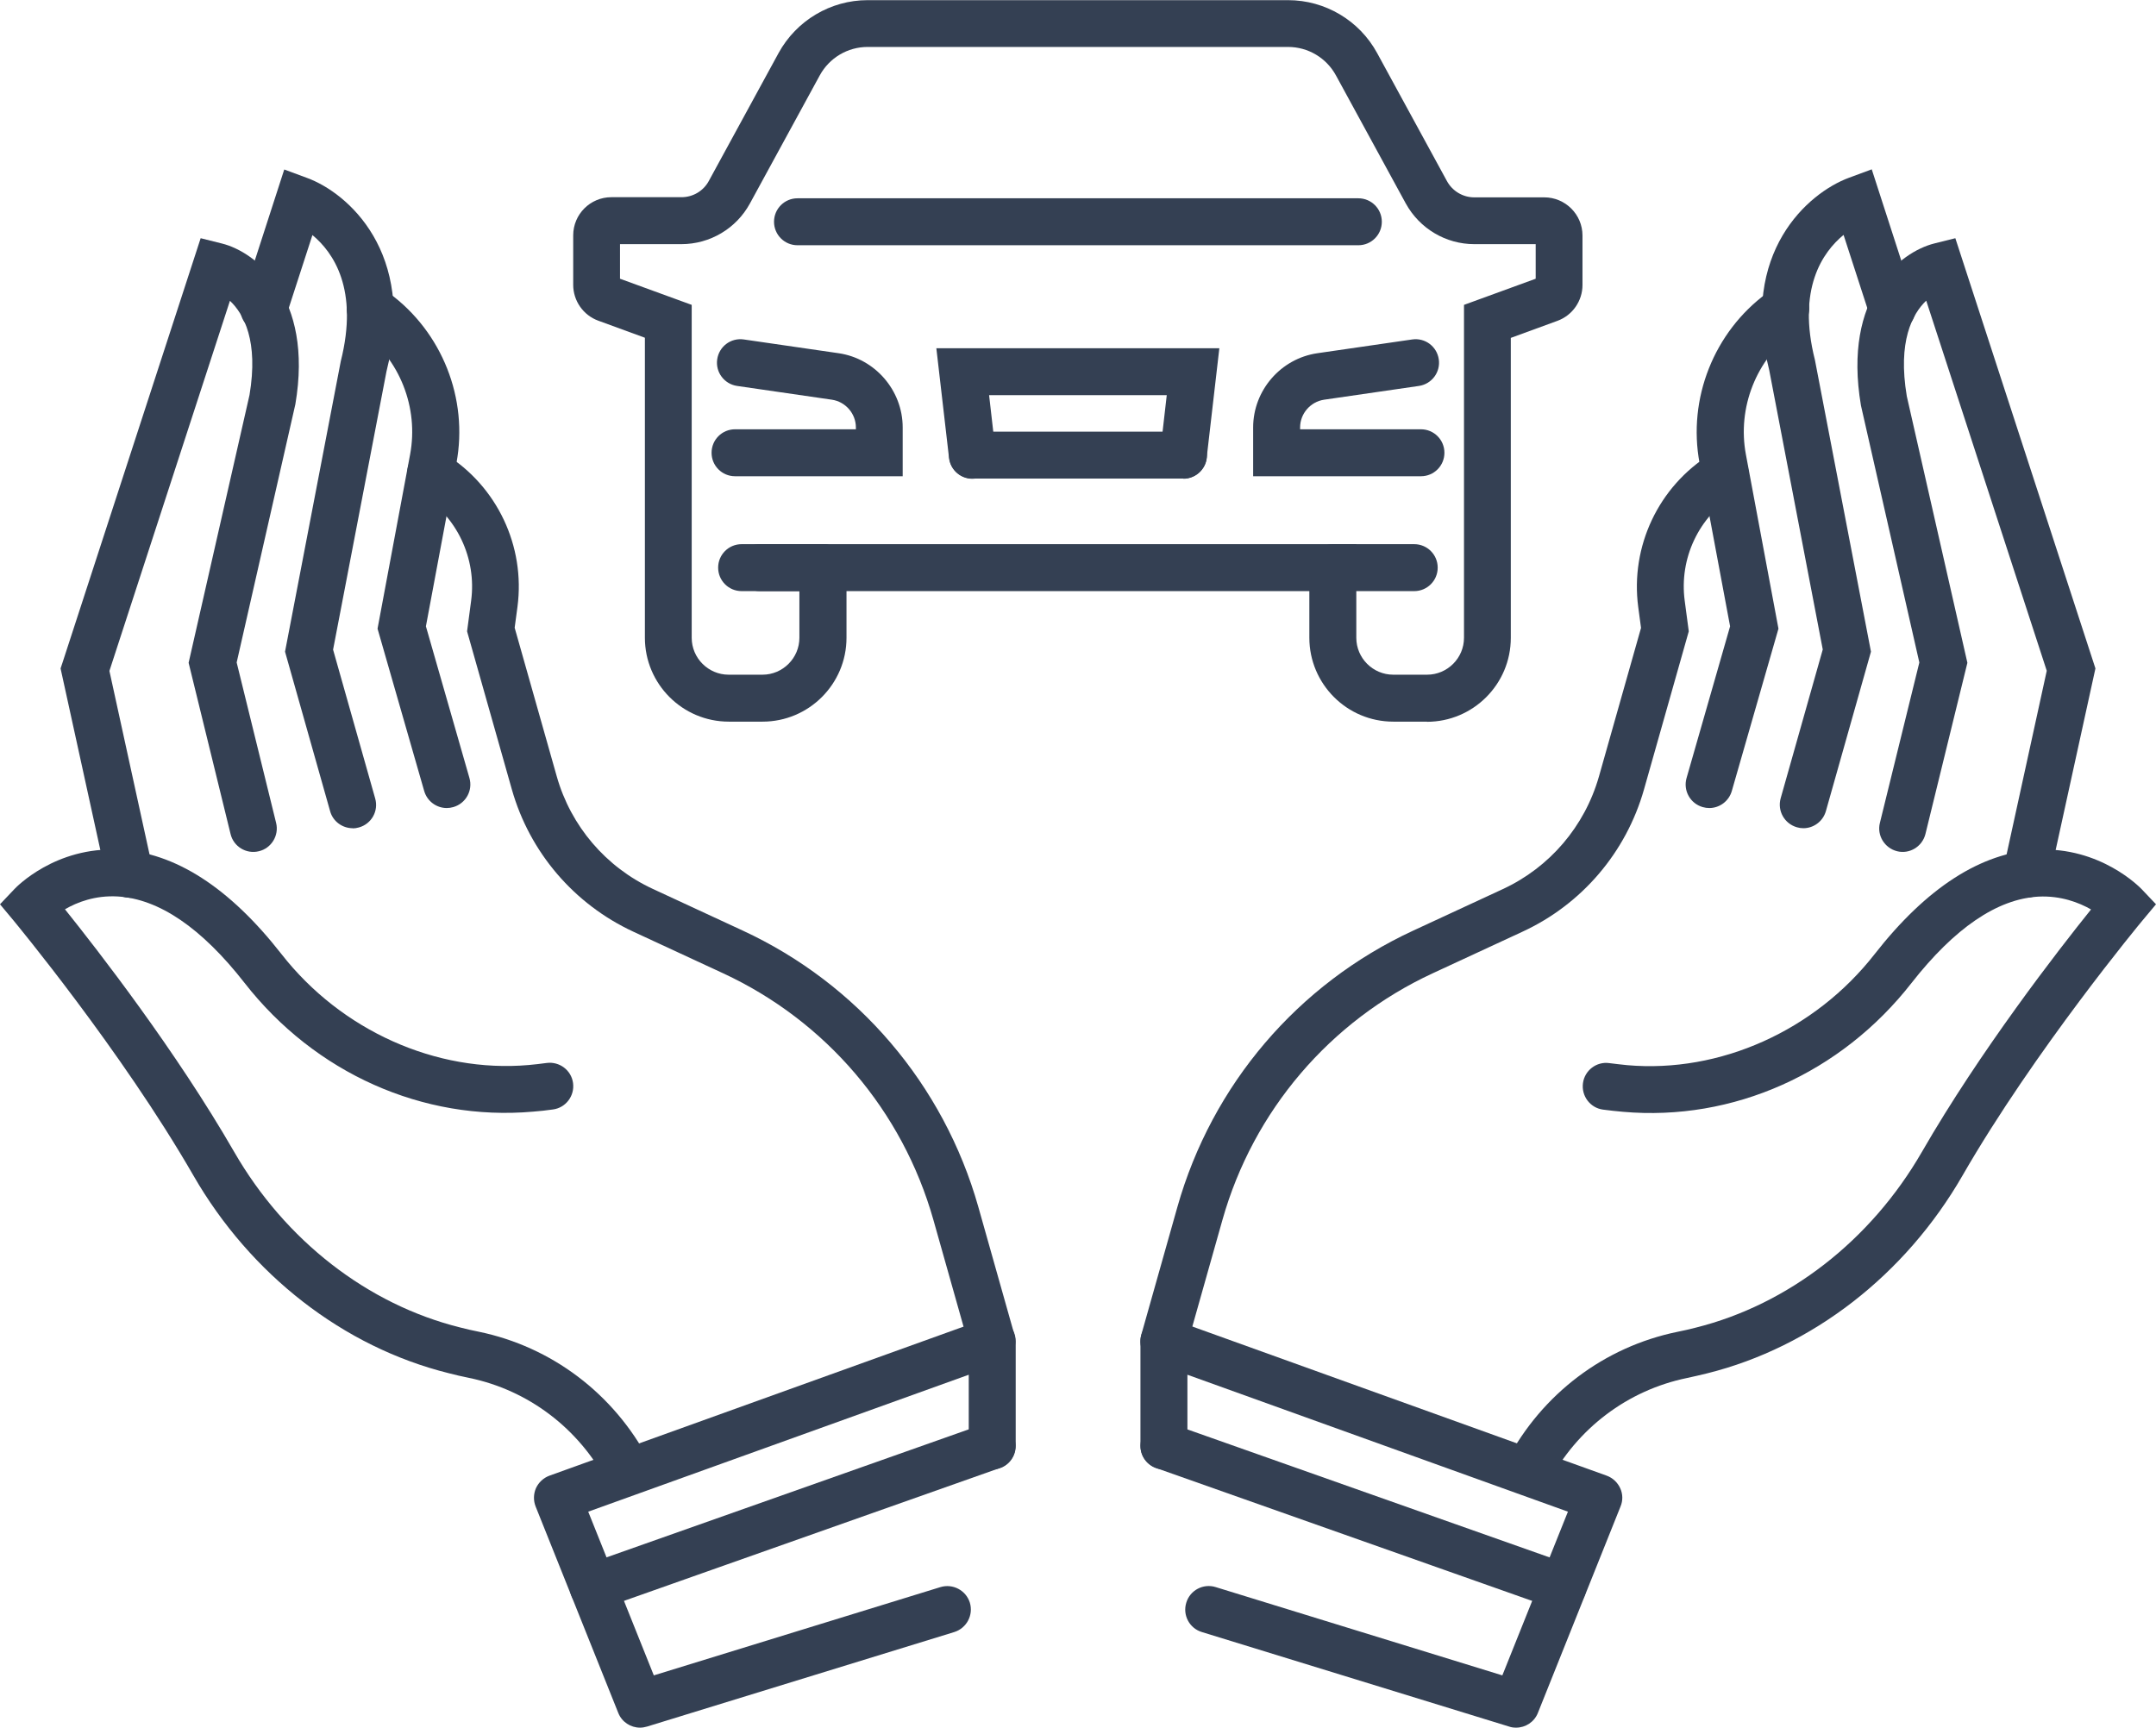
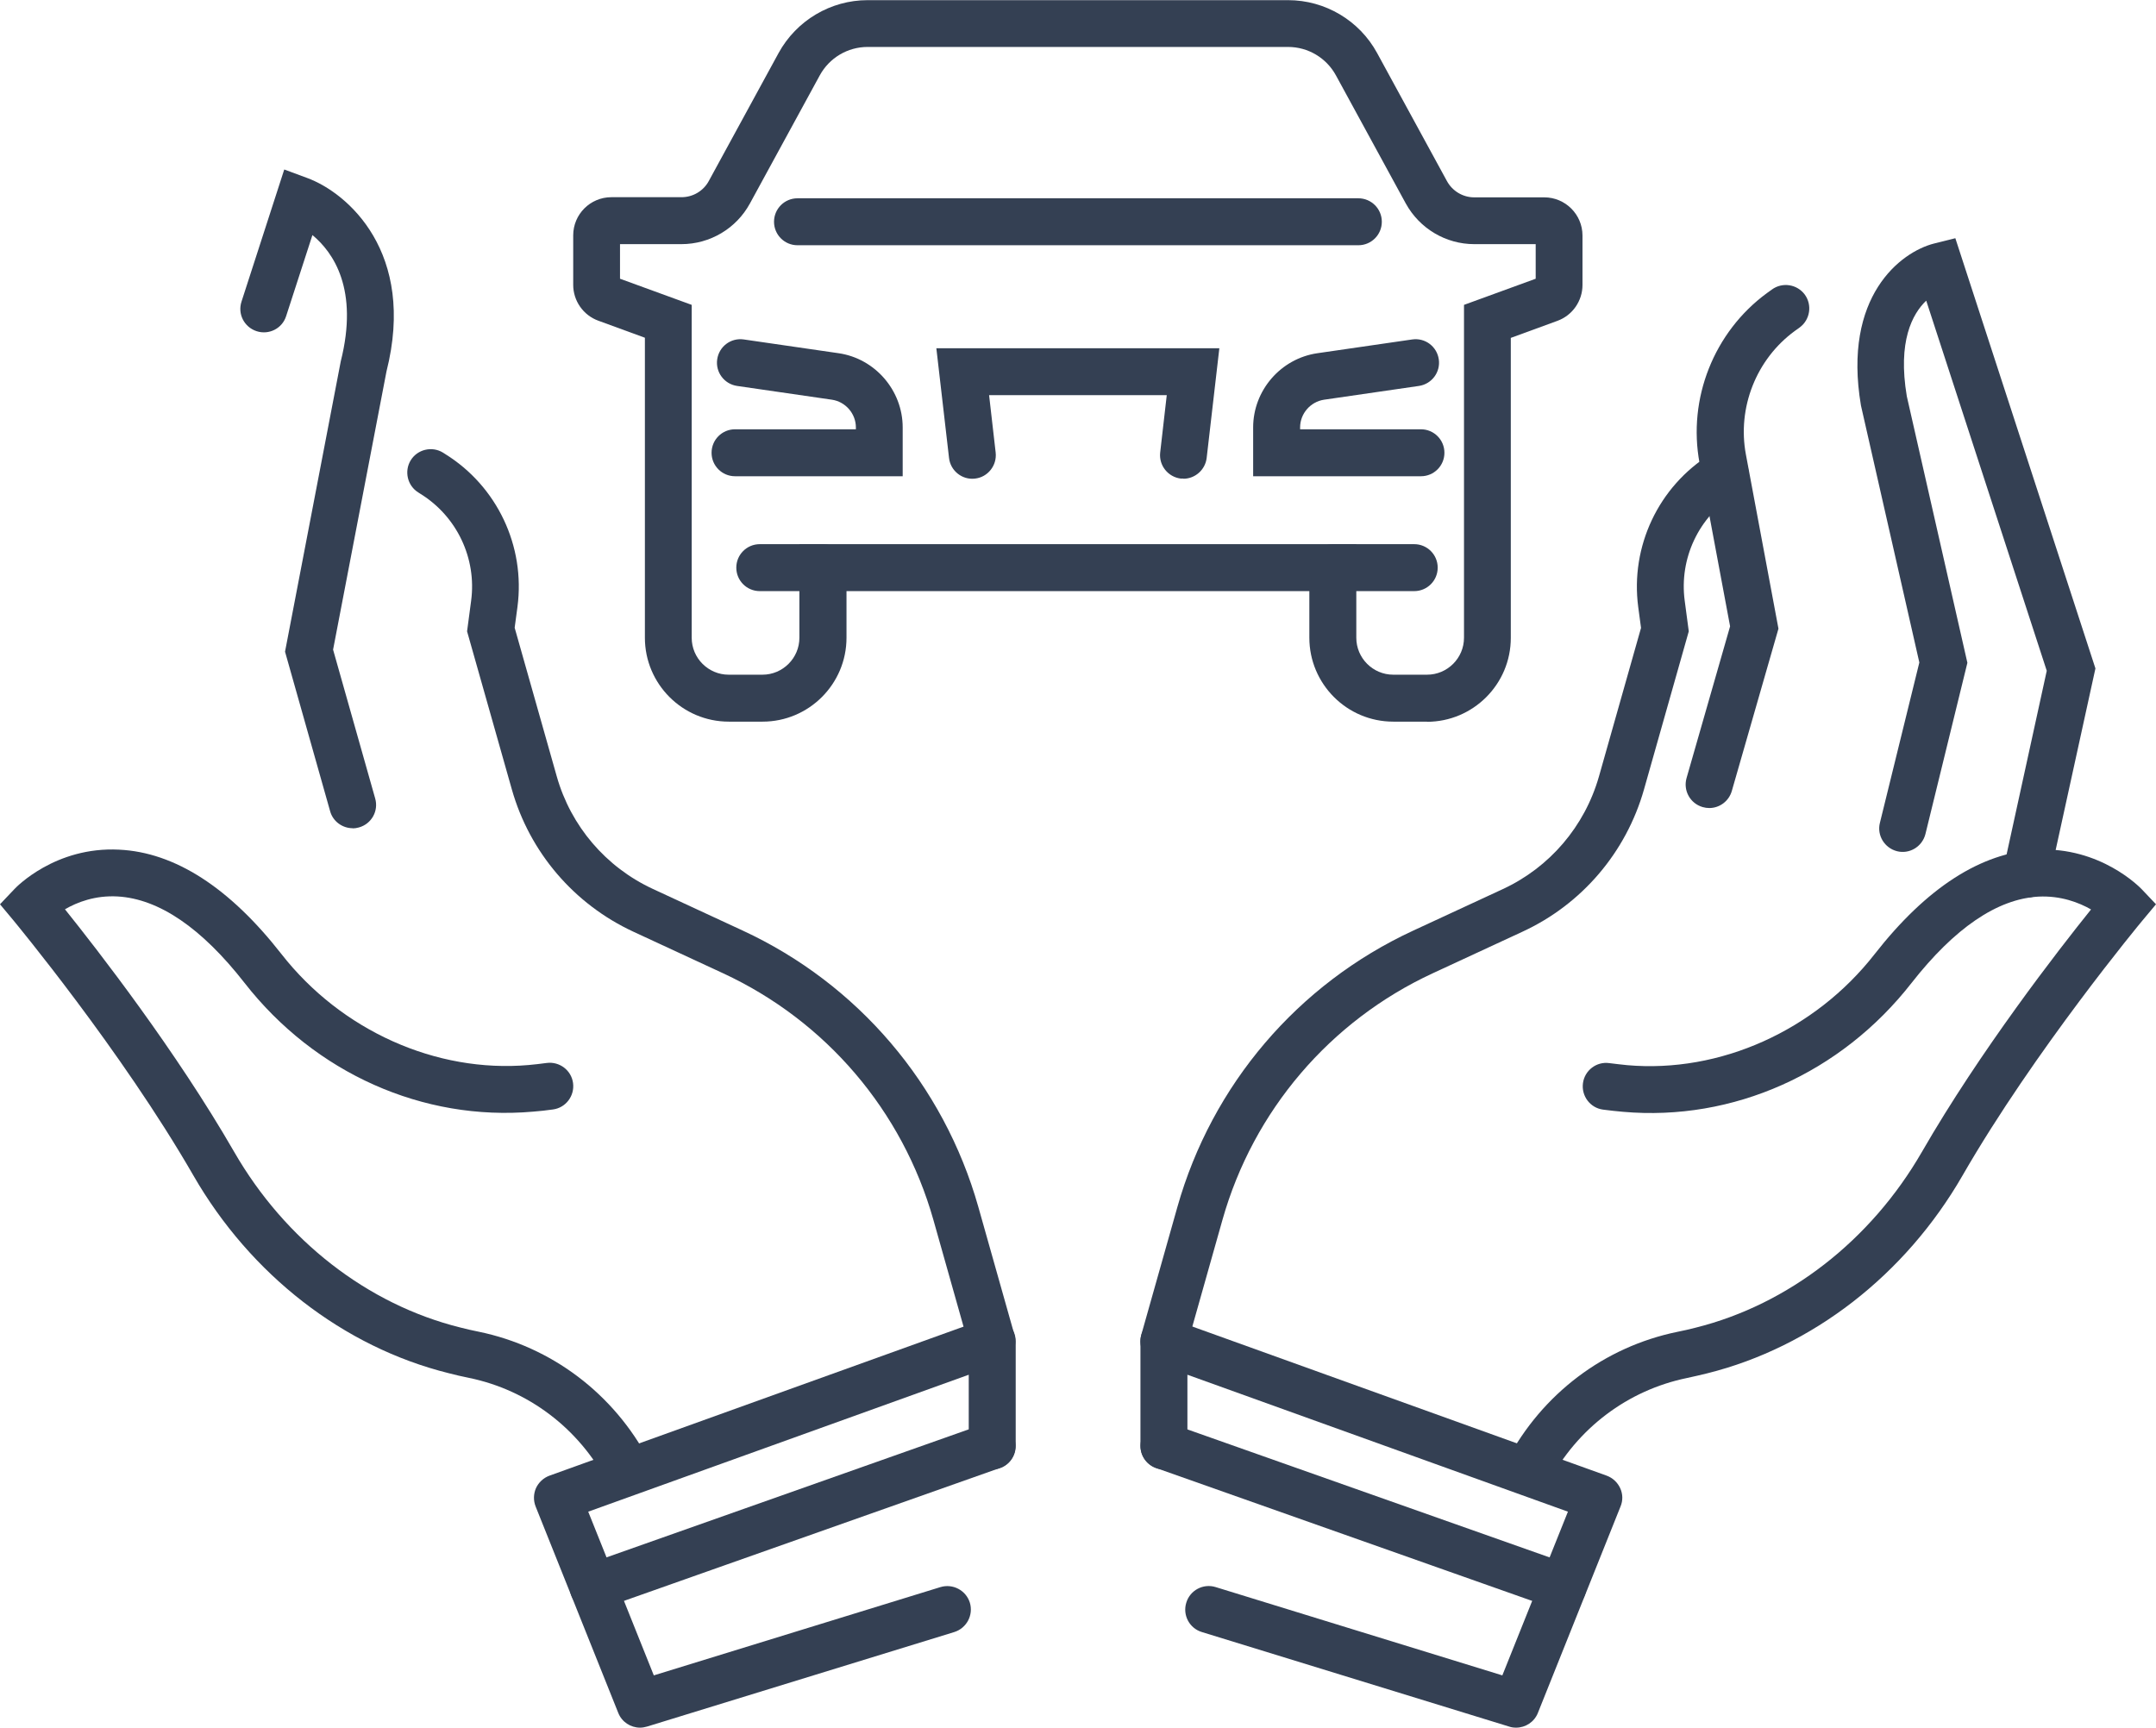
<svg xmlns="http://www.w3.org/2000/svg" id="_レイヤー_2" viewBox="0 0 137.74 110.39">
  <defs>
    <style>.cls-1{fill:#344053;}</style>
  </defs>
  <g id="_レイヤー_1-2">
    <path class="cls-1" d="M57.68,30.43h-10.72c-.83,0-1.5-.67-1.5-1.5s.67-1.5,1.5-1.5h7.72v-.12c0-.88-.66-1.64-1.53-1.77l-6.06-.88c-.82-.12-1.39-.88-1.27-1.7.12-.82.87-1.39,1.7-1.27l6.06.88c2.33.34,4.09,2.38,4.09,4.74v3.12Z" />
    <path class="cls-1" d="M91.17,46.11h-2.16c-2.96,0-5.36-2.41-5.36-5.36v-2.98h-29.57v2.98c0,2.96-2.41,5.36-5.36,5.36h-2.16c-2.96,0-5.36-2.41-5.36-5.36v-19.17l-2.98-1.09c-.96-.35-1.6-1.27-1.6-2.29v-3.16c0-1.35,1.09-2.44,2.44-2.44h4.48c.73,0,1.4-.4,1.74-1.03l4.46-8.18c1.14-2.08,3.32-3.38,5.69-3.38h26.86c2.37,0,4.56,1.3,5.69,3.38l4.46,8.18c.35.64,1.02,1.04,1.74,1.04h4.48c1.34,0,2.44,1.09,2.44,2.44v3.16c0,1.02-.64,1.94-1.6,2.29l-2.98,1.09v19.17c0,2.96-2.41,5.36-5.36,5.36ZM51.08,34.77h35.57v5.98c0,1.3,1.06,2.36,2.36,2.36h2.16c1.3,0,2.36-1.06,2.36-2.36v-21.27l4.58-1.67v-2.21h-3.92c-1.83,0-3.5-1-4.38-2.6l-4.46-8.18c-.61-1.12-1.78-1.82-3.06-1.82h-26.86c-1.28,0-2.45.7-3.06,1.82l-4.46,8.18c-.87,1.6-2.55,2.6-4.38,2.6h-3.92v2.21l4.58,1.67v21.27c0,1.3,1.06,2.36,2.36,2.36h2.16c1.3,0,2.36-1.06,2.36-2.36v-5.98Z" />
    <path class="cls-1" d="M86.78,15.67h-35.83c-.83,0-1.5-.67-1.5-1.5s.67-1.5,1.5-1.5h35.83c.83,0,1.5.67,1.5,1.5s-.67,1.5-1.5,1.5Z" />
    <path class="cls-1" d="M90.78,30.43h-10.72v-3.12c0-2.36,1.76-4.4,4.1-4.74l6.06-.88c.83-.12,1.58.45,1.7,1.27.12.82-.45,1.58-1.27,1.7l-6.06.88c-.87.13-1.53.89-1.53,1.77v.12h7.72c.83,0,1.5.67,1.5,1.5s-.67,1.5-1.5,1.5Z" />
-     <path class="cls-1" d="M75.61,30.58h-13.48c-.83,0-1.5-.67-1.5-1.5s.67-1.5,1.5-1.5h13.48c.83,0,1.5.67,1.5,1.5s-.67,1.5-1.5,1.5Z" />
    <path class="cls-1" d="M75.61,30.58c-.06,0-.12,0-.17,0-.82-.1-1.41-.84-1.32-1.66l.42-3.67h-11.35l.42,3.67c.09.82-.5,1.57-1.32,1.66-.82.1-1.57-.5-1.66-1.32l-.81-7.01h18.08l-.81,7.01c-.09.76-.74,1.33-1.49,1.33Z" />
    <path class="cls-1" d="M52.58,37.77h-4.04c-.83,0-1.5-.67-1.5-1.5s.67-1.5,1.5-1.5h4.04c.83,0,1.5.67,1.5,1.5s-.67,1.5-1.5,1.5Z" />
    <path class="cls-1" d="M90.35,37.77h-5.2c-.83,0-1.5-.67-1.5-1.5s.67-1.5,1.5-1.5h5.2c.83,0,1.5.67,1.5,1.5s-.67,1.5-1.5,1.5Z" />
-     <path class="cls-1" d="M52.58,37.77h-5.2c-.83,0-1.5-.67-1.5-1.5s.67-1.5,1.5-1.5h5.2c.83,0,1.5.67,1.5,1.5s-.67,1.5-1.5,1.5Z" />
    <path class="cls-1" d="M63.38,87.21c-.65,0-1.26-.43-1.44-1.09l-2.31-8.18c-1.97-6.96-6.86-12.7-13.43-15.75l-5.74-2.66c-3.79-1.76-6.62-5.07-7.76-9.09l-2.86-10.1.26-1.96c.36-2.7-.91-5.38-3.23-6.82l-.14-.09c-.7-.43-.92-1.36-.49-2.06.43-.7,1.36-.92,2.06-.49l.14.09c3.32,2.06,5.13,5.89,4.62,9.76l-.18,1.34,2.69,9.5c.9,3.18,3.14,5.8,6.14,7.19l5.74,2.66c7.36,3.41,12.84,9.85,15.05,17.65l2.31,8.18c.23.8-.24,1.63-1.04,1.85-.14.04-.27.06-.41.06Z" />
    <path class="cls-1" d="M40.13,95.53c-.54,0-1.06-.29-1.33-.8-1.83-3.47-5.05-5.91-8.84-6.69-.45-.09-.88-.19-1.3-.3-6.71-1.67-12.65-6.28-16.31-12.64C7.75,67.11.92,58.89.86,58.81l-.86-1.03.92-.97c.1-.11,2.61-2.73,6.69-2.52,3.56.17,7.05,2.42,10.37,6.67,3.82,4.89,9.88,7.61,15.8,7.09.37-.03.75-.08,1.14-.13.82-.11,1.58.46,1.69,1.28.11.82-.46,1.58-1.28,1.69-.43.06-.86.11-1.28.14-7.03.62-13.93-2.46-18.43-8.23-2.74-3.51-5.47-5.37-8.11-5.52-1.43-.08-2.59.37-3.36.82,2.1,2.62,7.09,9.04,10.81,15.5,3.26,5.66,8.52,9.75,14.44,11.22.38.1.78.19,1.18.27,4.66.96,8.63,3.96,10.88,8.23.39.73.11,1.64-.63,2.03-.22.12-.46.17-.7.17Z" />
-     <path class="cls-1" d="M8.28,57.36c-.69,0-1.31-.48-1.46-1.18l-2.95-13.47.13-.39L12.82,15.22l1.36.34c2.13.53,5.86,3.37,4.69,10.27l-3.75,16.5,2.52,10.25c.2.8-.3,1.62-1.1,1.81-.81.2-1.62-.3-1.81-1.1l-2.68-10.94,3.89-17.11c.58-3.45-.36-5.18-1.25-6.02l-7.7,23.65,2.77,12.67c.18.81-.34,1.61-1.15,1.79-.11.02-.22.04-.32.04Z" />
    <path class="cls-1" d="M22.53,52.92c-.65,0-1.26-.43-1.44-1.09l-2.88-10.19,3.56-18.55c1.16-4.6-.47-6.96-1.81-8.07l-1.68,5.18c-.25.79-1.1,1.22-1.89.96-.79-.26-1.22-1.1-.96-1.89l2.73-8.44,1.46.54c2.59.95,6.99,4.77,5.07,12.37l-3.41,17.77,2.69,9.51c.23.8-.24,1.63-1.04,1.85-.14.04-.27.06-.41.06Z" />
-     <path class="cls-1" d="M28.54,51.63c-.65,0-1.25-.43-1.44-1.09l-2.98-10.37,2.08-11.13c.56-2.99-.66-6.09-3.12-7.89l-.32-.23c-.67-.49-.81-1.43-.32-2.1.49-.67,1.43-.81,2.1-.32l.32.23c3.38,2.48,5.07,6.74,4.3,10.86l-1.95,10.43,2.78,9.69c.23.8-.23,1.63-1.03,1.86-.14.04-.28.06-.41.06Z" />
    <path class="cls-1" d="M40.89,110.39c-.6,0-1.16-.36-1.39-.94l-5.28-13.19c-.15-.38-.14-.8.02-1.17.17-.37.48-.66.86-.8l27.78-10c.46-.17.97-.1,1.37.18.4.28.64.74.64,1.23v6.69c0,.83-.67,1.5-1.5,1.5s-1.5-.67-1.5-1.5v-4.55l-24.31,8.75,4.19,10.46,18.31-5.64c.79-.24,1.63.2,1.88.99.24.79-.2,1.63-.99,1.88l-19.63,6.04c-.15.04-.29.07-.44.07Z" />
    <path class="cls-1" d="M37.89,102.9c-.62,0-1.2-.38-1.41-1-.28-.78.13-1.64.91-1.91l25.49-9.01c.78-.28,1.64.13,1.91.91.28.78-.13,1.64-.91,1.91l-25.49,9.01c-.17.06-.33.09-.5.09Z" />
    <path class="cls-1" d="M74.36,87.21c-.14,0-.27-.02-.41-.06-.8-.23-1.26-1.05-1.04-1.85l2.31-8.18c2.21-7.81,7.69-14.24,15.05-17.65l5.74-2.66c3-1.39,5.23-4.01,6.14-7.19l2.69-9.5-.18-1.34c-.51-3.87,1.3-7.7,4.62-9.76l.14-.09c.71-.43,1.63-.22,2.06.49.44.71.22,1.63-.49,2.06l-.14.09c-2.32,1.44-3.58,4.11-3.22,6.81l.26,1.96-2.86,10.1c-1.14,4.02-3.97,7.34-7.76,9.09l-5.74,2.66c-6.56,3.04-11.46,8.78-13.43,15.75l-2.31,8.18c-.19.66-.79,1.09-1.44,1.09Z" />
    <path class="cls-1" d="M97.6,95.53c-.24,0-.48-.06-.7-.17-.73-.39-1.01-1.29-.63-2.03,2.25-4.27,6.22-7.27,10.89-8.23.4-.08.8-.17,1.18-.27,5.92-1.48,11.18-5.57,14.44-11.22,3.72-6.46,8.71-12.89,10.81-15.5-.77-.44-1.93-.89-3.36-.82-2.64.15-5.36,2.01-8.11,5.52-4.5,5.77-11.4,8.85-18.43,8.23-.42-.04-.85-.08-1.28-.14-.82-.11-1.39-.87-1.28-1.69.11-.82.87-1.4,1.69-1.28.38.05.76.09,1.14.13,5.92.52,11.98-2.2,15.8-7.09,3.32-4.25,6.81-6.5,10.37-6.68,4.06-.2,6.58,2.41,6.69,2.52l.92.97-.86,1.03c-.07.08-6.9,8.31-11.5,16.3-3.66,6.36-9.61,10.97-16.31,12.64-.42.11-.86.2-1.3.3-3.78.78-7.01,3.21-8.84,6.69-.27.51-.79.8-1.33.8Z" />
    <path class="cls-1" d="M129.46,57.36c-.11,0-.21-.01-.32-.04-.81-.18-1.32-.98-1.15-1.79l2.77-12.67-7.7-23.65c-.89.85-1.83,2.6-1.24,6.11l3.87,17.03-2.68,10.94c-.2.8-1.01,1.3-1.81,1.1-.8-.2-1.3-1.01-1.1-1.81l2.52-10.25-3.73-16.42c-1.18-6.98,2.54-9.81,4.67-10.35l1.36-.34,8.95,27.49-2.95,13.47c-.15.7-.77,1.18-1.46,1.18Z" />
-     <path class="cls-1" d="M115.21,52.92c-.14,0-.27-.02-.41-.06-.8-.23-1.26-1.05-1.04-1.85l2.69-9.51-3.42-17.85c-1.91-7.52,2.49-11.33,5.09-12.29l1.46-.54,2.73,8.44c.26.79-.18,1.63-.96,1.89-.79.26-1.63-.18-1.89-.96l-1.68-5.18c-1.34,1.1-2.98,3.45-1.83,7.99l3.58,18.64-2.88,10.19c-.19.66-.79,1.09-1.44,1.09Z" />
    <path class="cls-1" d="M109.2,51.63c-.14,0-.28-.02-.42-.06-.8-.23-1.26-1.06-1.03-1.86l2.78-9.69-1.95-10.43c-.77-4.12.92-8.38,4.3-10.86l.32-.23c.67-.49,1.61-.34,2.1.32.49.67.34,1.61-.32,2.1l-.32.23c-2.46,1.8-3.68,4.9-3.12,7.89l2.08,11.13-2.98,10.37c-.19.66-.79,1.09-1.44,1.09Z" />
    <path class="cls-1" d="M96.85,110.39c-.15,0-.3-.02-.44-.07l-19.63-6.04c-.79-.24-1.24-1.08-.99-1.88.24-.79,1.08-1.24,1.88-.99l18.31,5.64,4.19-10.46-24.31-8.75v4.55c0,.83-.67,1.5-1.5,1.5s-1.5-.67-1.5-1.5v-6.69c0-.49.24-.95.64-1.23.4-.28.91-.35,1.37-.18l27.78,10c.38.14.69.43.86.8.17.37.18.79.02,1.17l-5.28,13.19c-.23.58-.79.94-1.39.94Z" />
    <path class="cls-1" d="M99.85,102.9c-.17,0-.34-.03-.5-.09l-25.49-9.01c-.78-.28-1.19-1.13-.91-1.91.28-.78,1.13-1.19,1.91-.91l25.49,9.01c.78.28,1.19,1.13.91,1.91-.22.62-.8,1-1.41,1Z" />
  </g>
</svg>